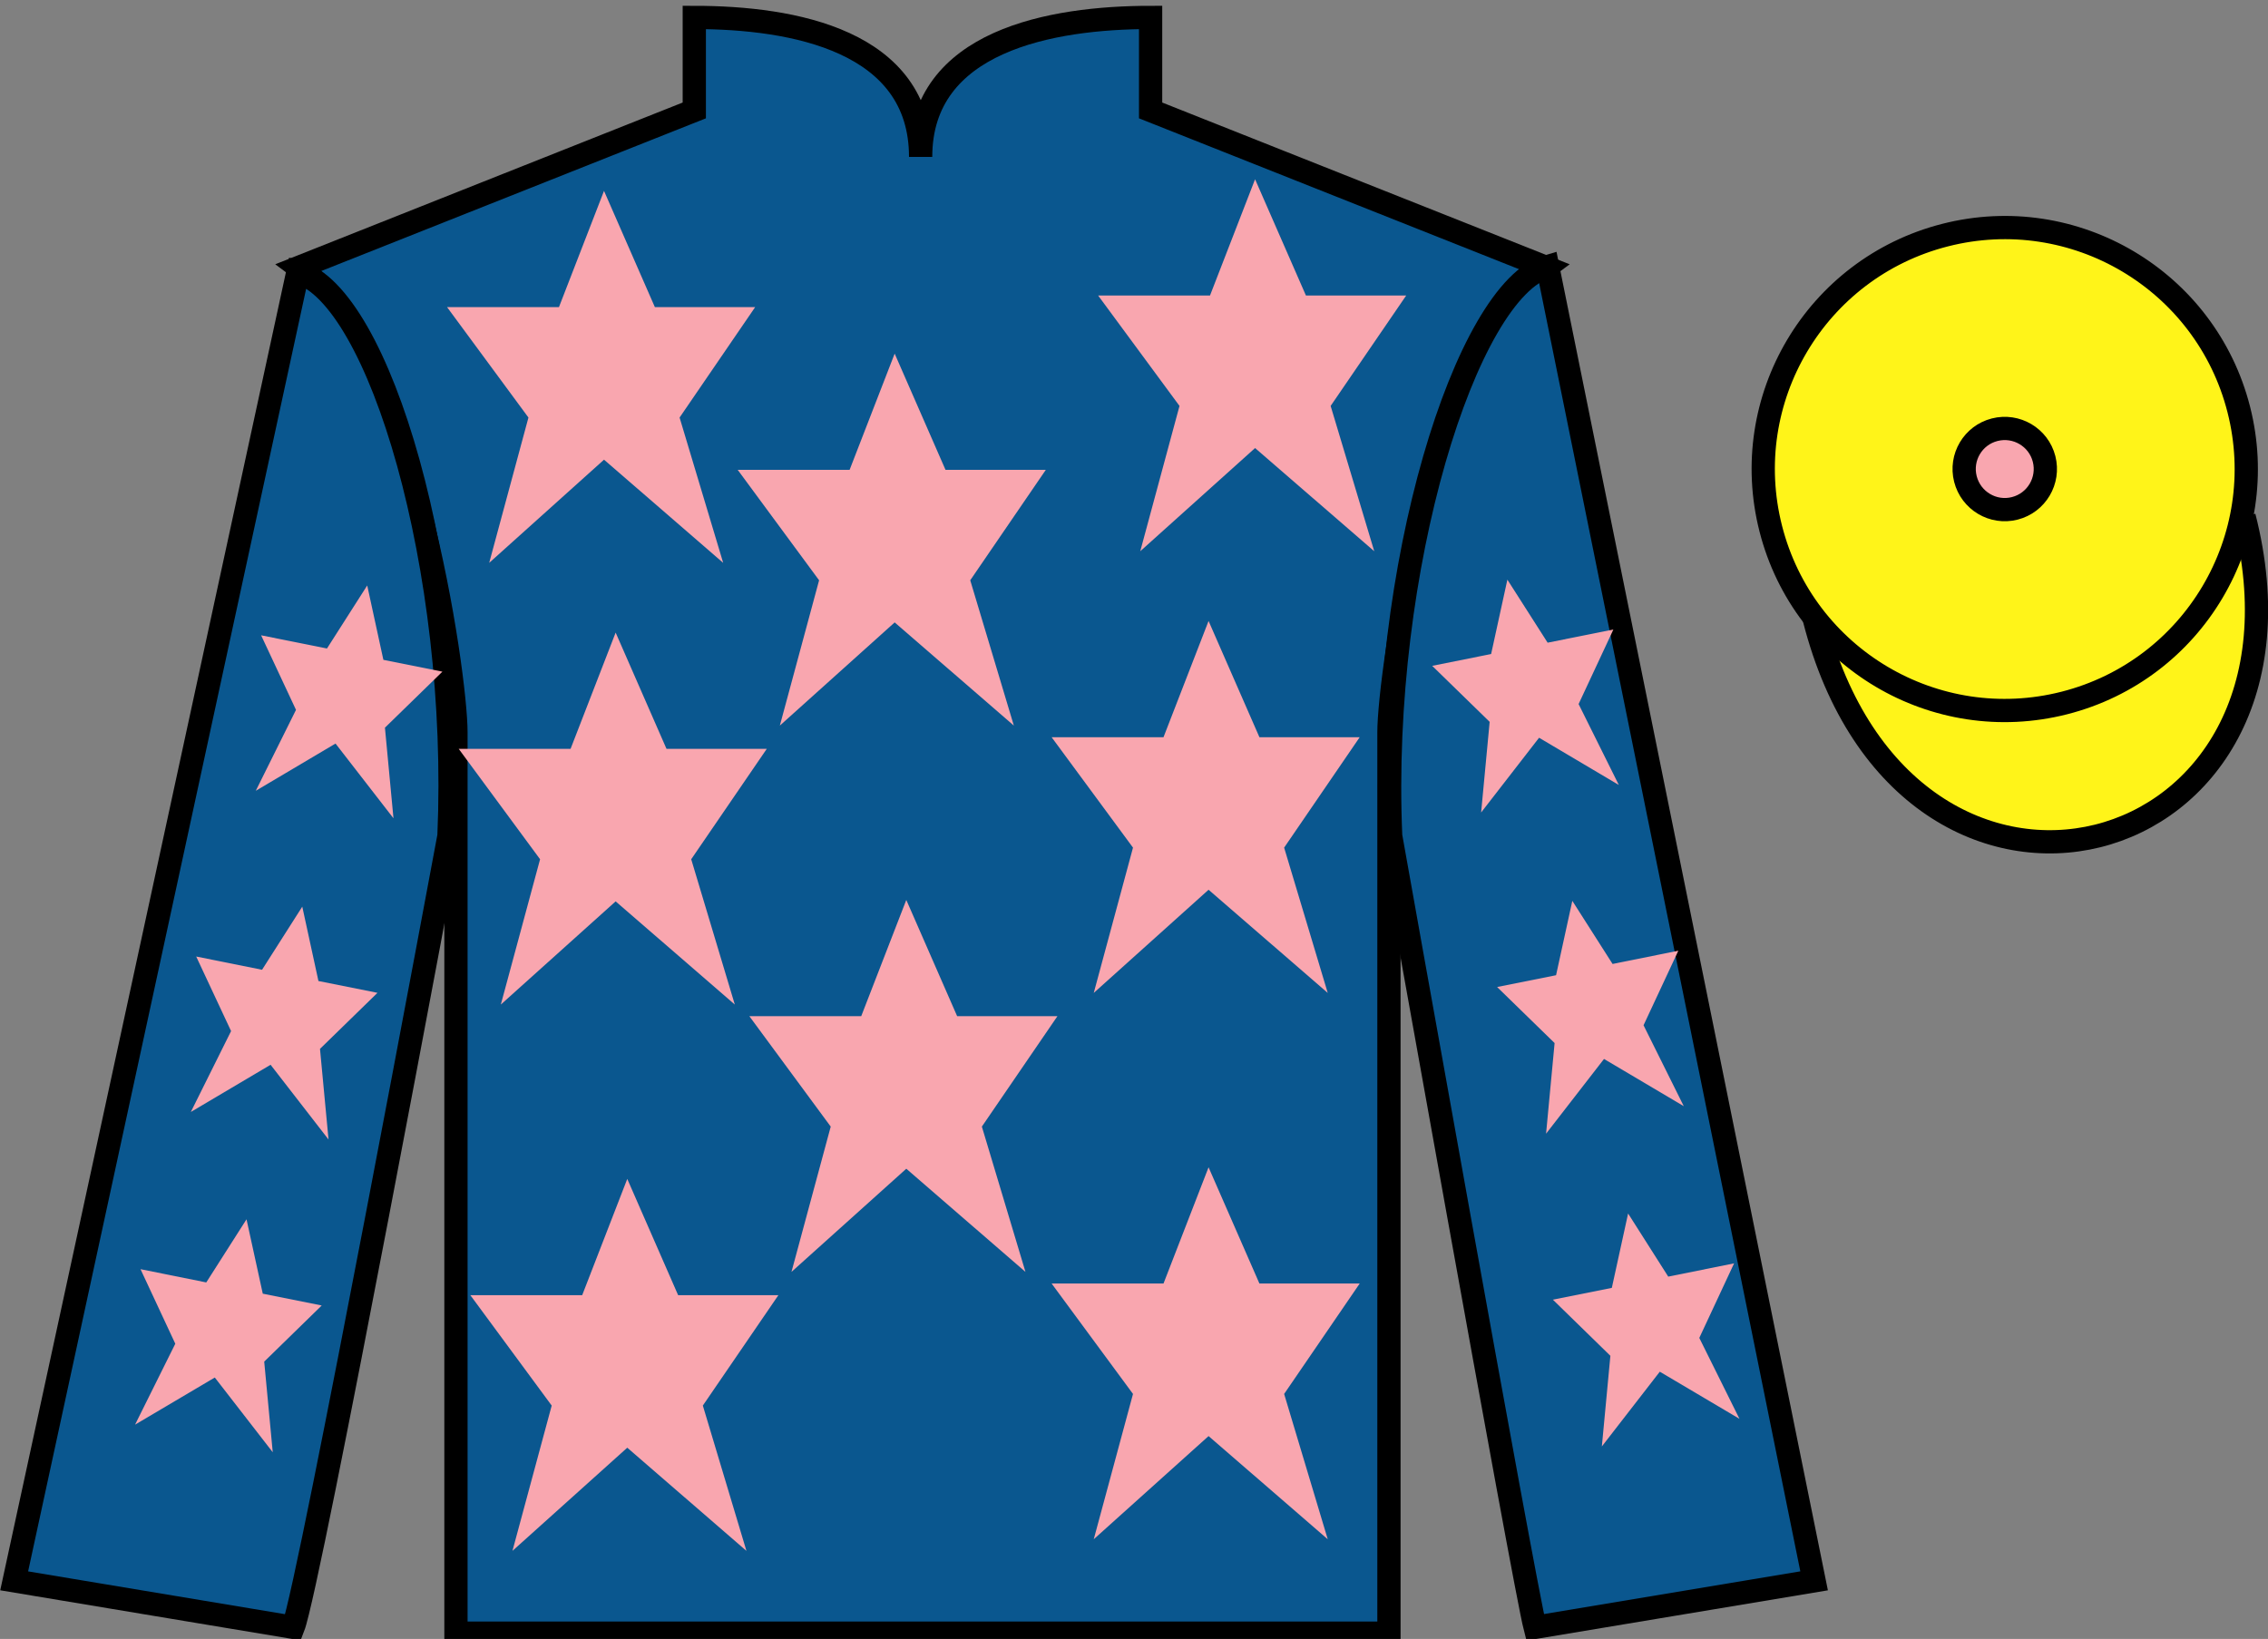
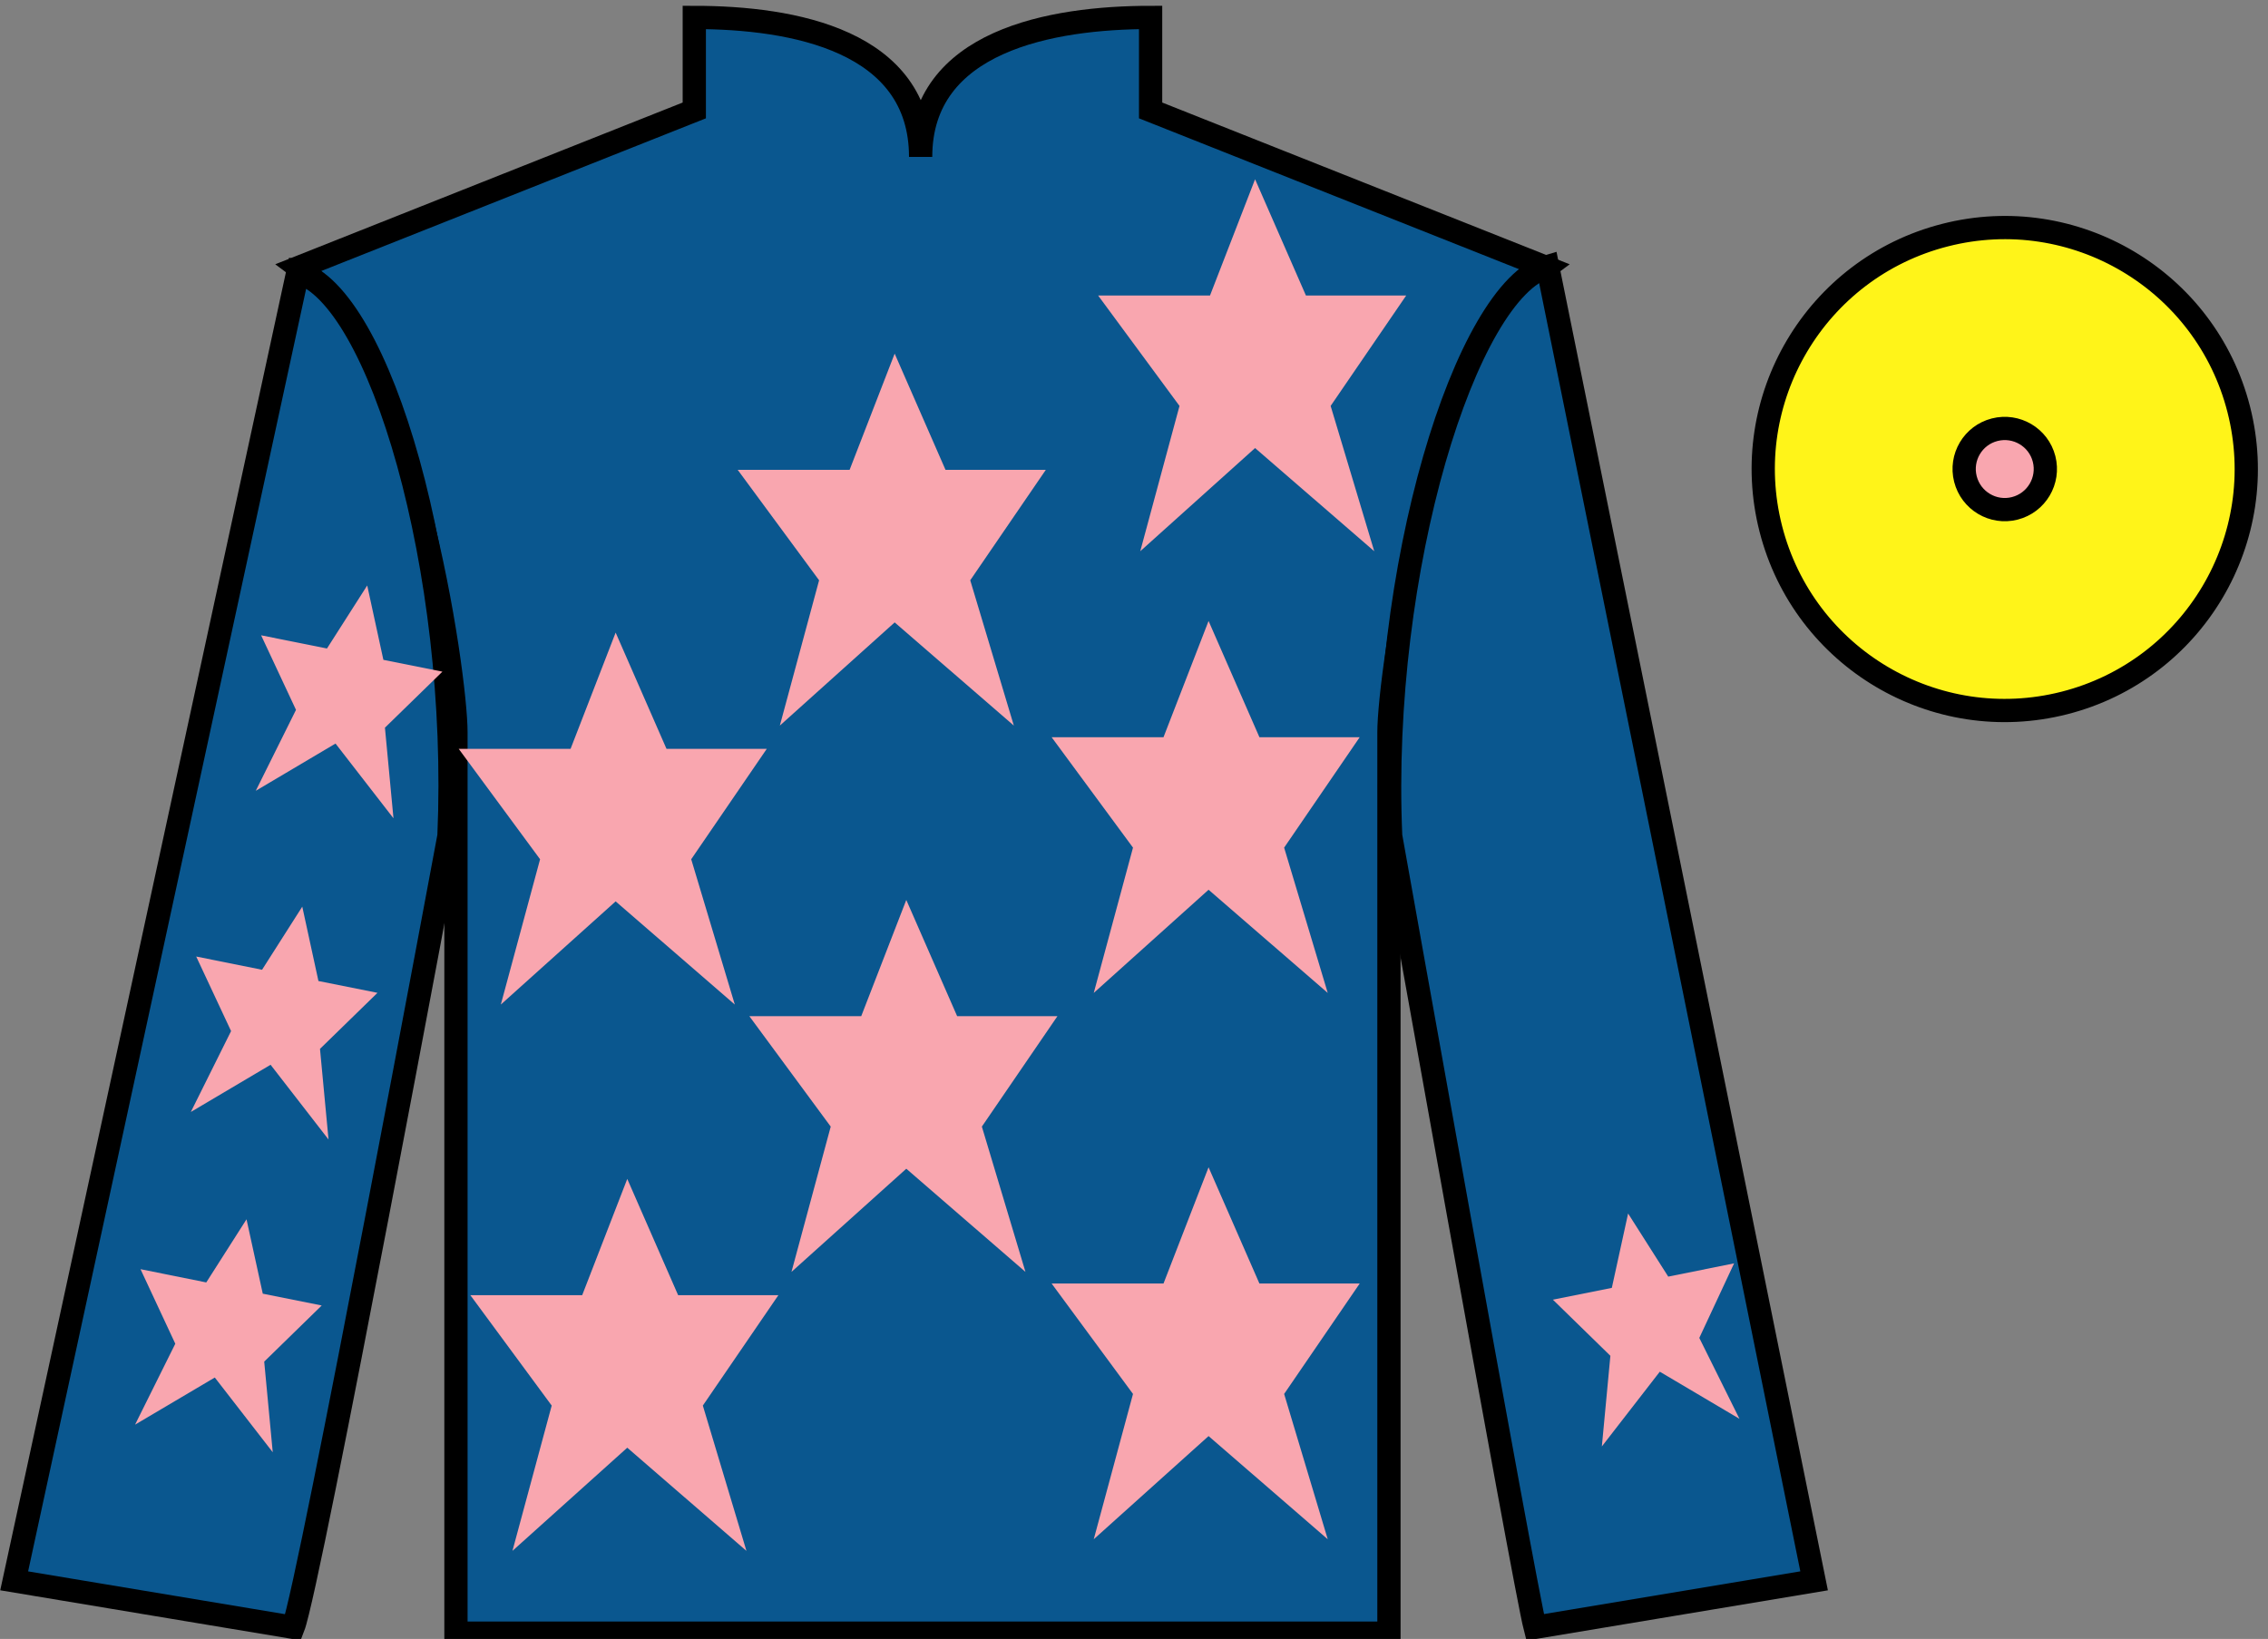
<svg xmlns="http://www.w3.org/2000/svg" width="97.54pt" height="70.5pt" viewBox="0 0 97.54 70.5" version="1.1">
  <rect x="0" y="0" width="97.54" height="70.5" fill="#808080" stroke="none" />
  <g id="surface0">
    <path style=" stroke:none;fill-rule:nonzero;fill:rgb(4.103%,34.372%,55.933%);fill-opacity:1;" d="M 29.859 0.75 L 29.859 4.75 L 12.859 11.5 C 17.609 15 19.609 29 19.609 31.5 C 19.609 34 19.609 70.25 19.609 70.25 L 59.734 70.25 C 59.734 70.25 59.734 34 59.734 31.5 C 59.734 29 61.734 15 66.484 11.5 L 49.484 4.75 L 49.484 0.75 C 45.219 0.75 39.594 1.75 39.594 6.75 C 39.594 1.75 34.121 0.75 29.859 0.75 " />
    <path style="fill:none;stroke-width:10;stroke-linecap:butt;stroke-linejoin:miter;stroke:rgb(0%,0%,0%);stroke-opacity:1;stroke-miterlimit:4;" d="M 298.594 697.5 L 298.594 657.5 L 128.594 590 C 176.094 555 196.094 415 196.094 390 C 196.094 365 196.094 2.5 196.094 2.5 L 597.344 2.5 C 597.344 2.5 597.344 365 597.344 390 C 597.344 415 617.344 555 664.844 590 L 494.844 657.5 L 494.844 697.5 C 452.188 697.5 395.938 687.5 395.938 637.5 C 395.938 687.5 341.211 697.5 298.594 697.5 Z M 298.594 697.5 " transform="matrix(0.1,0,0,-0.1,0,70.5)" />
    <path style=" stroke:none;fill-rule:nonzero;fill:rgb(4.103%,34.372%,55.933%);fill-opacity:1;" d="M 12.609 70 C 13.309 68.211 19.309 35.961 19.309 35.961 C 19.809 24.461 16.309 12.711 12.809 11.711 L 0.609 68 L 12.609 70 " />
    <path style="fill:none;stroke-width:10;stroke-linecap:butt;stroke-linejoin:miter;stroke:rgb(0%,0%,0%);stroke-opacity:1;stroke-miterlimit:4;" d="M 126.094 5 C 133.086 22.891 193.086 345.391 193.086 345.391 C 198.086 460.391 163.086 577.891 128.086 587.891 L 6.094 25 L 126.094 5 Z M 126.094 5 " transform="matrix(0.1,0,0,-0.1,0,70.5)" />
    <path style=" stroke:none;fill-rule:nonzero;fill:rgb(4.103%,34.372%,55.933%);fill-opacity:1;" d="M 78.02 68 L 66.559 11.461 C 63.059 12.461 59.309 24.461 59.809 35.961 C 59.809 35.961 65.559 68.211 66.02 70 L 78.02 68 " />
    <path style="fill:none;stroke-width:10;stroke-linecap:butt;stroke-linejoin:miter;stroke:rgb(0%,0%,0%);stroke-opacity:1;stroke-miterlimit:4;" d="M 780.195 25 L 665.586 590.391 C 630.586 580.391 593.086 460.391 598.086 345.391 C 598.086 345.391 655.586 22.891 660.195 5 L 780.195 25 Z M 780.195 25 " transform="matrix(0.1,0,0,-0.1,0,70.5)" />
-     <path style="fill-rule:nonzero;fill:rgb(100%,95.41%,10.001%);fill-opacity:1;stroke-width:10;stroke-linecap:butt;stroke-linejoin:miter;stroke:rgb(0%,0%,0%);stroke-opacity:1;stroke-miterlimit:4;" d="M 780.273 438.789 C 819.961 283.164 1003.906 330.742 965.117 482.773 " transform="matrix(0.1,0,0,-0.1,0,70.5)" />
    <path style=" stroke:none;fill-rule:nonzero;fill:rgb(97.421%,65.107%,68.362%);fill-opacity:1;" d="M 38.977 38.711 L 37.039 43.711 L 32.227 43.711 L 35.727 48.461 L 34.039 54.711 L 38.977 50.273 L 44.102 54.711 L 42.227 48.461 L 45.477 43.711 L 41.164 43.711 L 38.977 38.711 " />
    <path style=" stroke:none;fill-rule:nonzero;fill:rgb(97.421%,65.107%,68.362%);fill-opacity:1;" d="M 51.977 26.711 L 50.039 31.711 L 45.227 31.711 L 48.727 36.461 L 47.039 42.711 L 51.977 38.273 L 57.102 42.711 L 55.227 36.461 L 58.477 31.711 L 54.164 31.711 L 51.977 26.711 " />
    <path style=" stroke:none;fill-rule:nonzero;fill:rgb(97.421%,65.107%,68.362%);fill-opacity:1;" d="M 38.477 15.211 L 36.539 20.211 L 31.727 20.211 L 35.227 24.961 L 33.539 31.211 L 38.477 26.773 L 43.602 31.211 L 41.727 24.961 L 44.977 20.211 L 40.664 20.211 L 38.477 15.211 " />
    <path style=" stroke:none;fill-rule:nonzero;fill:rgb(97.421%,65.107%,68.362%);fill-opacity:1;" d="M 51.977 50.211 L 50.039 55.211 L 45.227 55.211 L 48.727 59.961 L 47.039 66.211 L 51.977 61.773 L 57.102 66.211 L 55.227 59.961 L 58.477 55.211 L 54.164 55.211 L 51.977 50.211 " />
    <path style=" stroke:none;fill-rule:nonzero;fill:rgb(97.421%,65.107%,68.362%);fill-opacity:1;" d="M 26.977 50.711 L 25.039 55.711 L 20.227 55.711 L 23.727 60.461 L 22.039 66.711 L 26.977 62.273 L 32.102 66.711 L 30.227 60.461 L 33.477 55.711 L 29.164 55.711 L 26.977 50.711 " />
    <path style=" stroke:none;fill-rule:nonzero;fill:rgb(97.421%,65.107%,68.362%);fill-opacity:1;" d="M 26.477 27.211 L 24.539 32.211 L 19.727 32.211 L 23.227 36.961 L 21.539 43.211 L 26.477 38.773 L 31.602 43.211 L 29.727 36.961 L 32.977 32.211 L 28.664 32.211 L 26.477 27.211 " />
-     <path style=" stroke:none;fill-rule:nonzero;fill:rgb(97.421%,65.107%,68.362%);fill-opacity:1;" d="M 25.977 8.211 L 24.039 13.211 L 19.227 13.211 L 22.727 17.961 L 21.039 24.211 L 25.977 19.773 L 31.102 24.211 L 29.227 17.961 L 32.477 13.211 L 28.164 13.211 L 25.977 8.211 " />
    <path style=" stroke:none;fill-rule:nonzero;fill:rgb(97.421%,65.107%,68.362%);fill-opacity:1;" d="M 53.977 7.711 L 52.039 12.711 L 47.227 12.711 L 50.727 17.461 L 49.039 23.711 L 53.977 19.273 L 59.102 23.711 L 57.227 17.461 L 60.477 12.711 L 56.164 12.711 L 53.977 7.711 " />
    <path style=" stroke:none;fill-rule:nonzero;fill:rgb(100%,95.41%,10.001%);fill-opacity:1;" d="M 88.785 30.238 C 94.344 28.82 97.699 23.164 96.281 17.605 C 94.863 12.051 89.207 8.695 83.652 10.113 C 78.094 11.531 74.738 17.184 76.156 22.742 C 77.574 28.301 83.227 31.656 88.785 30.238 " />
    <path style="fill:none;stroke-width:10;stroke-linecap:butt;stroke-linejoin:miter;stroke:rgb(0%,0%,0%);stroke-opacity:1;stroke-miterlimit:4;" d="M 887.852 402.617 C 943.438 416.797 976.992 473.359 962.812 528.945 C 948.633 584.492 892.07 618.047 836.523 603.867 C 780.938 589.688 747.383 533.164 761.562 477.578 C 775.742 421.992 832.266 388.438 887.852 402.617 Z M 887.852 402.617 " transform="matrix(0.1,0,0,-0.1,0,70.5)" />
    <path style=" stroke:none;fill-rule:nonzero;fill:rgb(97.421%,65.107%,68.362%);fill-opacity:1;" d="M 86.648 21.867 C 87.586 21.629 88.148 20.676 87.91 19.742 C 87.672 18.809 86.719 18.246 85.785 18.484 C 84.852 18.723 84.289 19.672 84.527 20.605 C 84.766 21.539 85.715 22.105 86.648 21.867 " />
    <path style="fill:none;stroke-width:10;stroke-linecap:butt;stroke-linejoin:miter;stroke:rgb(0%,0%,0%);stroke-opacity:1;stroke-miterlimit:4;" d="M 866.484 486.328 C 875.859 488.711 881.484 498.242 879.102 507.578 C 876.719 516.914 867.188 522.539 857.852 520.156 C 848.516 517.773 842.891 508.281 845.273 498.945 C 847.656 489.609 857.148 483.945 866.484 486.328 Z M 866.484 486.328 " transform="matrix(0.1,0,0,-0.1,0,70.5)" />
    <path style=" stroke:none;fill-rule:nonzero;fill:rgb(97.421%,65.107%,68.362%);fill-opacity:1;" d="M 13 39 L 11.27 41.715 L 8.438 41.145 L 9.938 44.352 L 8.207 47.832 L 11.637 45.801 L 14.129 49.016 L 13.762 45.117 L 16.234 42.707 L 13.695 42.199 L 13 39 " />
    <path style=" stroke:none;fill-rule:nonzero;fill:rgb(97.421%,65.107%,68.362%);fill-opacity:1;" d="M 10.602 52.449 L 8.871 55.164 L 6.043 54.594 L 7.539 57.801 L 5.809 61.281 L 9.238 59.254 L 11.73 62.469 L 11.363 58.57 L 13.836 56.156 L 11.301 55.648 L 10.602 52.449 " />
    <path style=" stroke:none;fill-rule:nonzero;fill:rgb(97.421%,65.107%,68.362%);fill-opacity:1;" d="M 15.793 25.184 L 14.062 27.895 L 11.23 27.328 L 12.73 30.535 L 11 34.016 L 14.43 31.984 L 16.922 35.199 L 16.555 31.301 L 19.027 28.891 L 16.488 28.383 L 15.793 25.184 " />
-     <path style=" stroke:none;fill-rule:nonzero;fill:rgb(97.421%,65.107%,68.362%);fill-opacity:1;" d="M 67.621 38.75 L 69.352 41.465 L 72.18 40.895 L 70.684 44.102 L 72.414 47.582 L 68.984 45.551 L 66.492 48.766 L 66.859 44.867 L 64.387 42.457 L 66.922 41.949 L 67.621 38.75 " />
    <path style=" stroke:none;fill-rule:nonzero;fill:rgb(97.421%,65.107%,68.362%);fill-opacity:1;" d="M 70.02 52.199 L 71.746 54.914 L 74.578 54.344 L 73.082 57.551 L 74.809 61.031 L 71.383 59.004 L 68.891 62.219 L 69.258 58.32 L 66.785 55.906 L 69.32 55.398 L 70.02 52.199 " />
-     <path style=" stroke:none;fill-rule:nonzero;fill:rgb(97.421%,65.107%,68.362%);fill-opacity:1;" d="M 64.828 24.934 L 66.559 27.645 L 69.387 27.078 L 67.891 30.285 L 69.621 33.766 L 66.191 31.734 L 63.699 34.949 L 64.066 31.051 L 61.594 28.641 L 64.129 28.133 L 64.828 24.934 " />
  </g>
</svg>